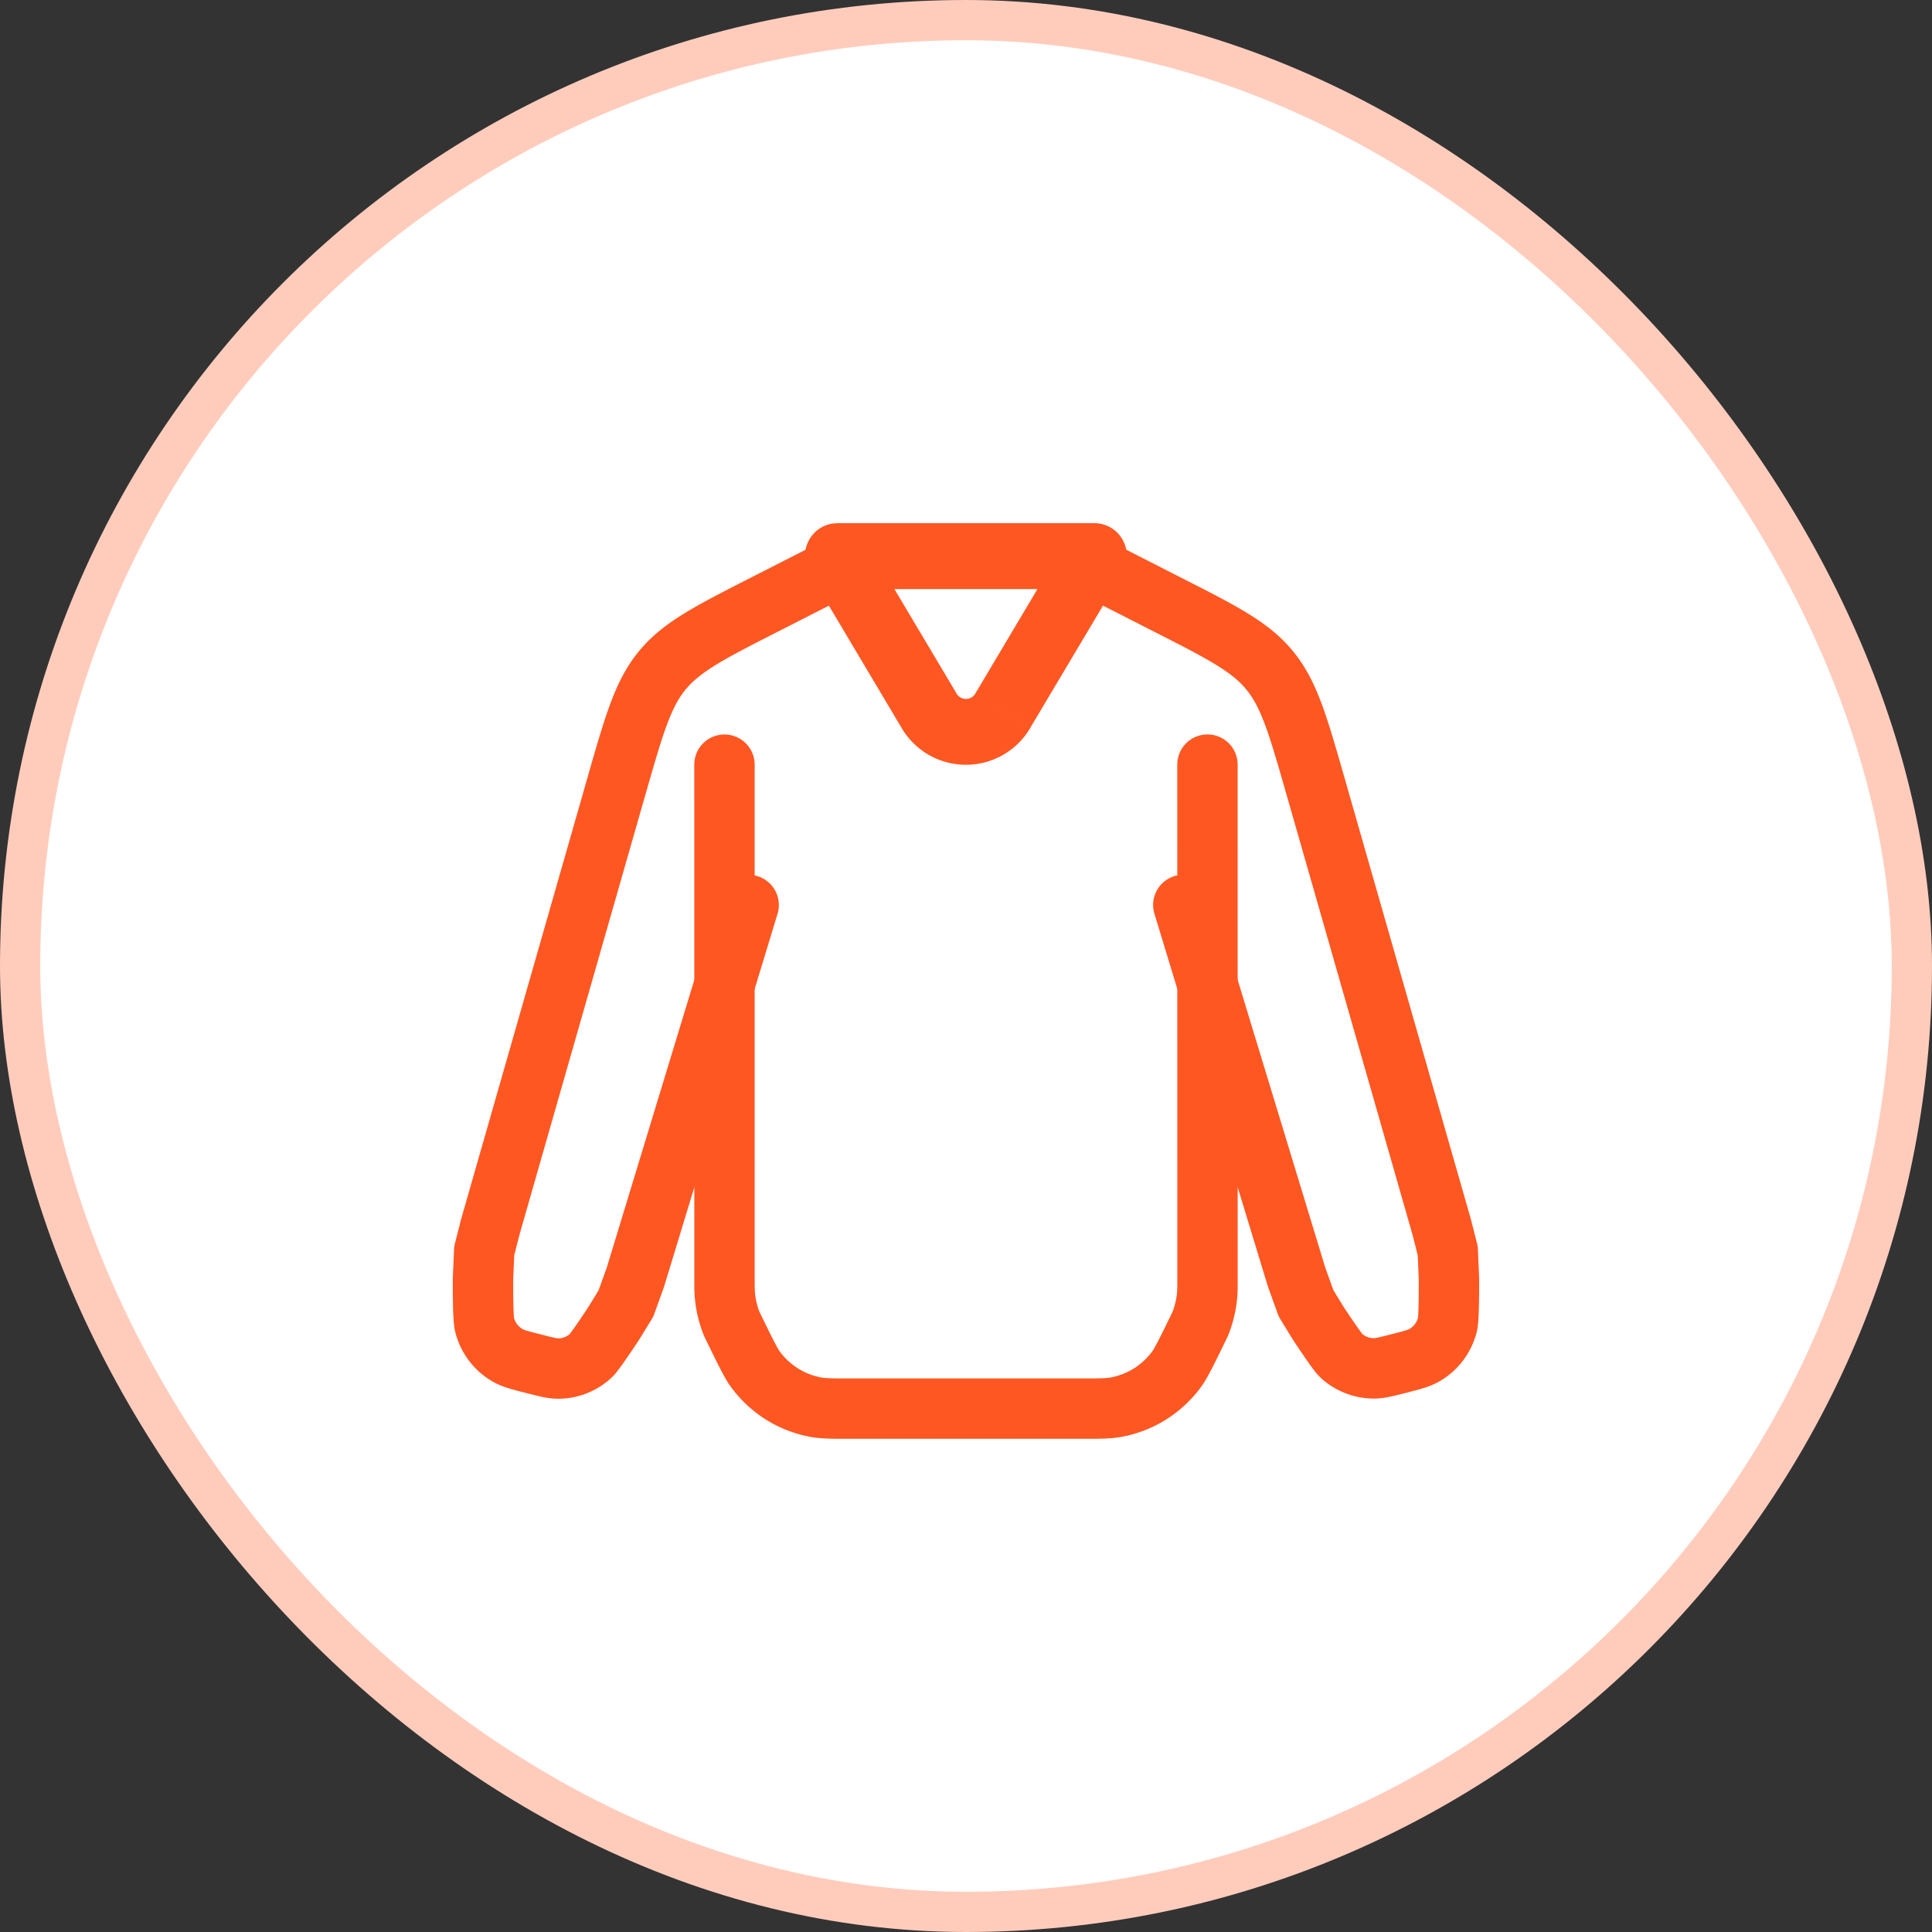
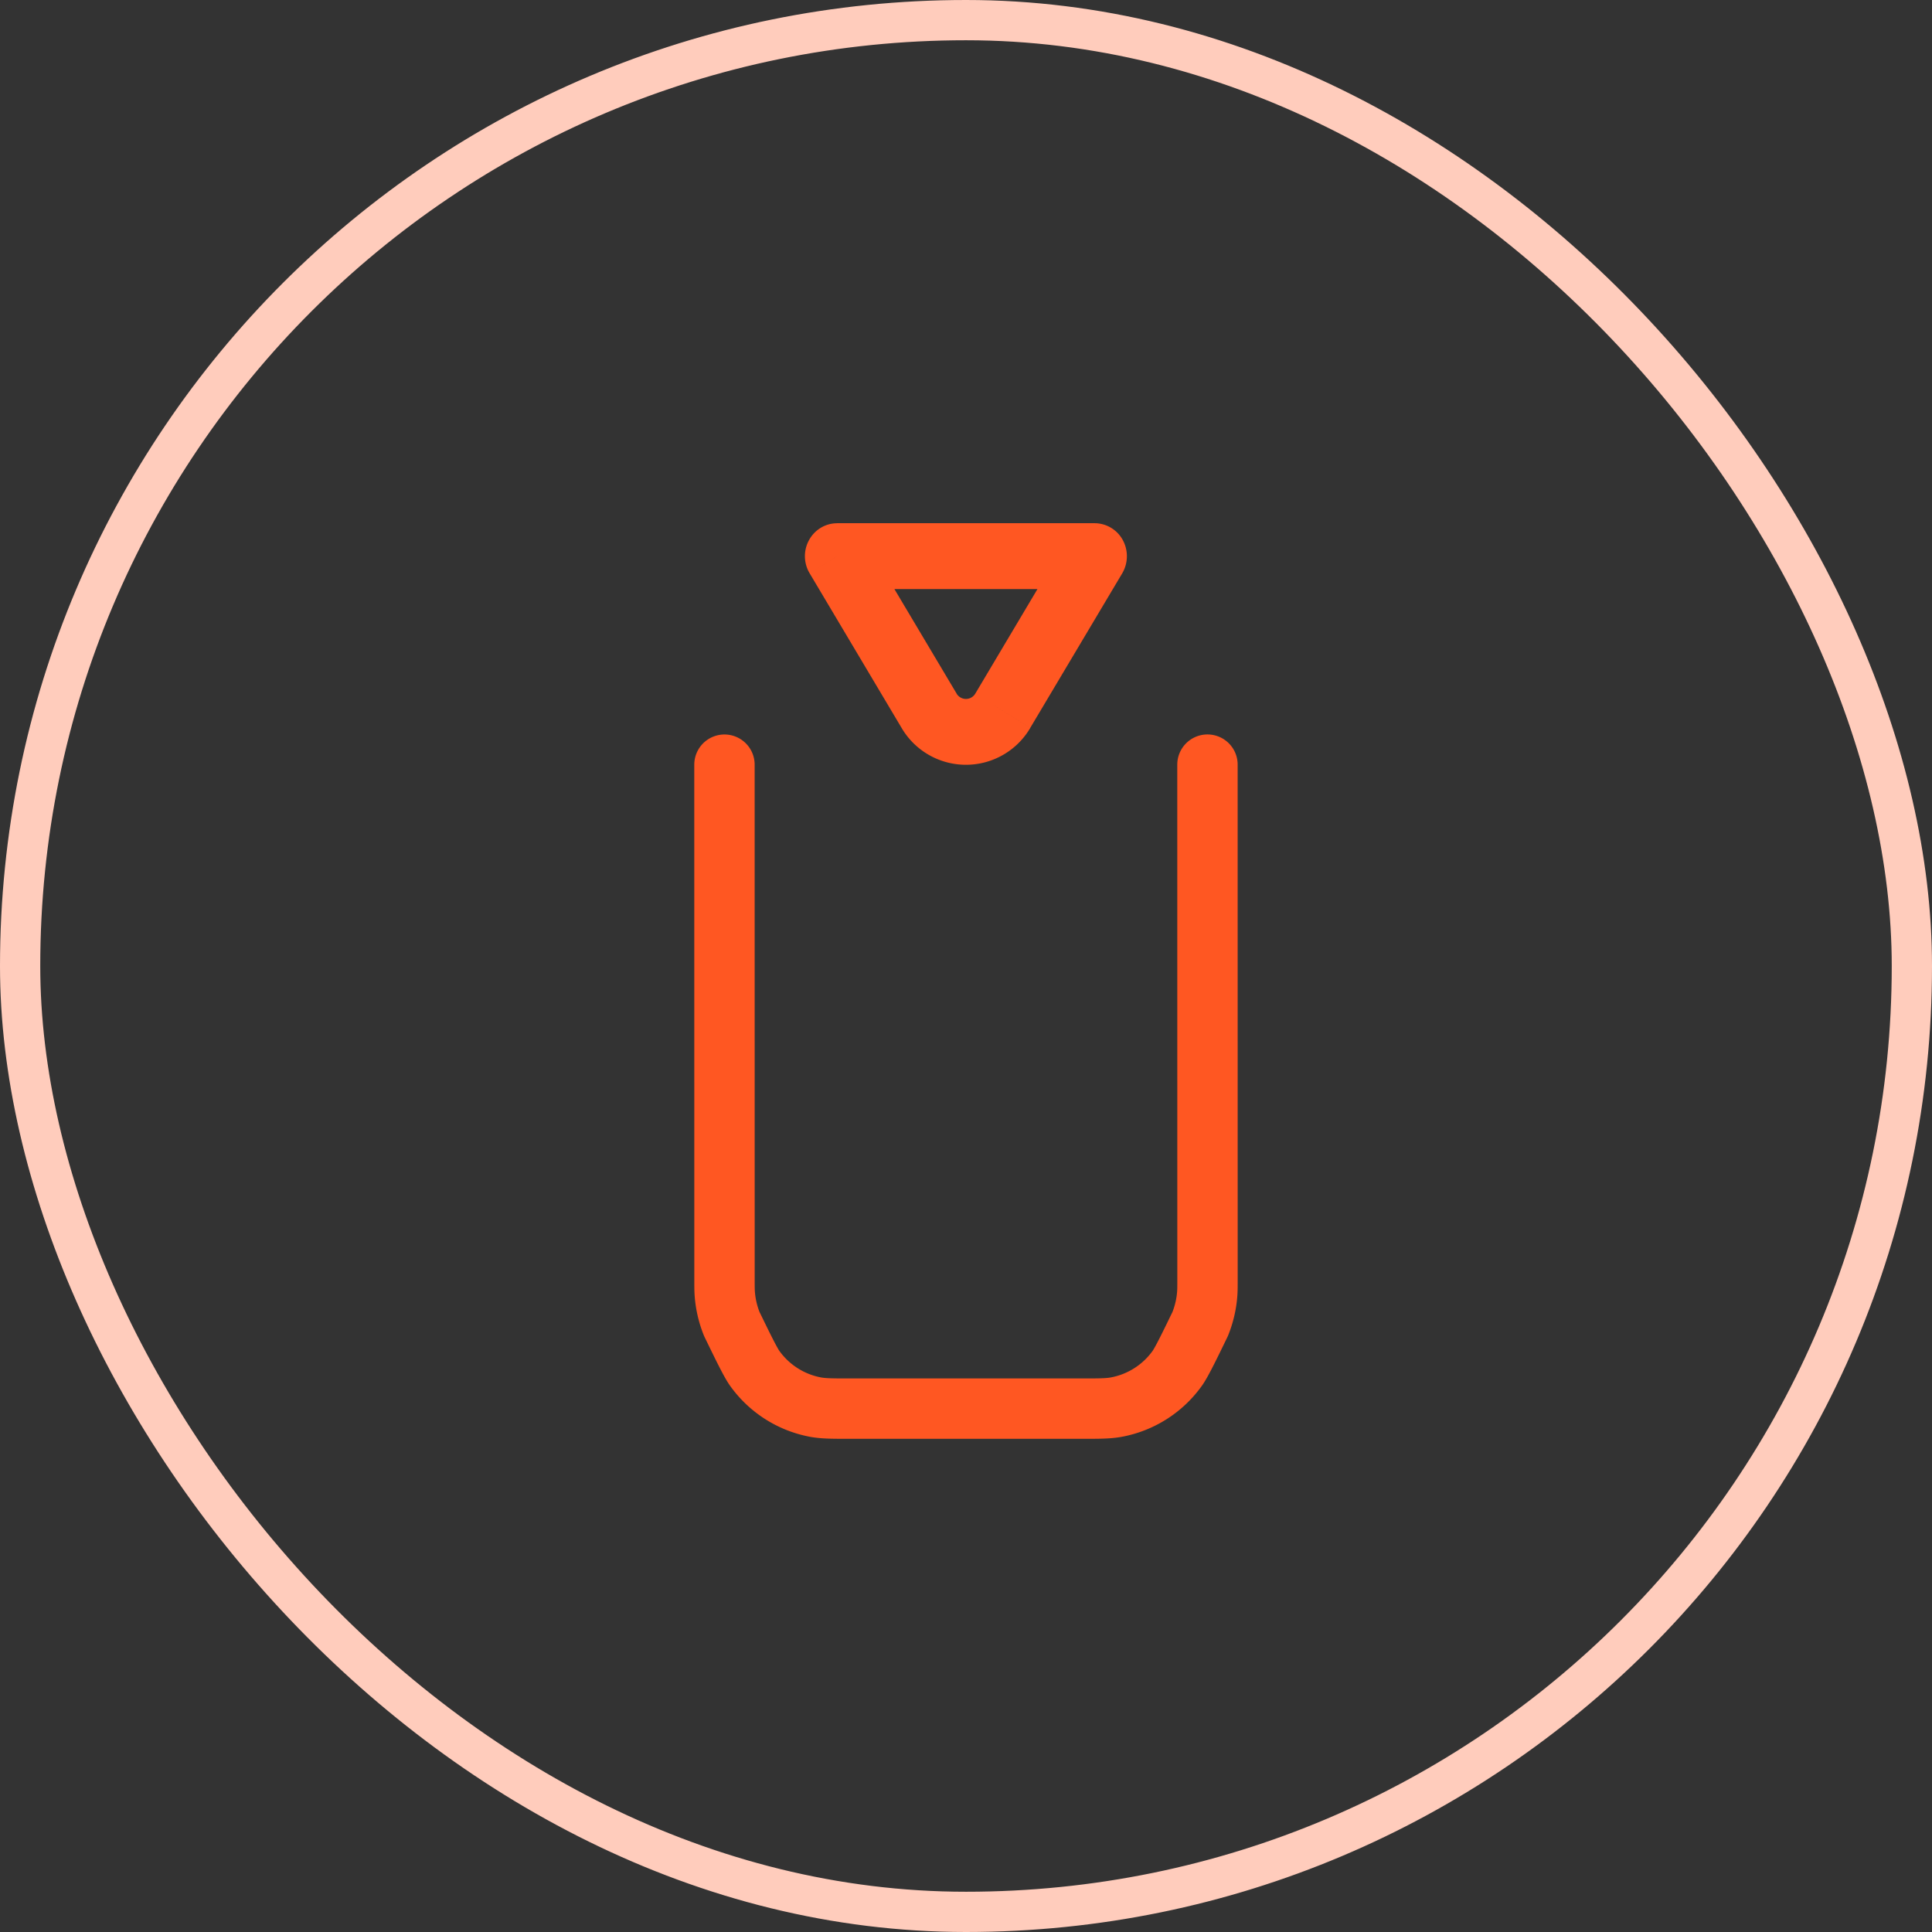
<svg xmlns="http://www.w3.org/2000/svg" width="48" height="48" fill="none" viewBox="0 0 48 48">
  <rect x="0" y="0" width="48" height="48" fill="#333333" stroke="none" />
-   <rect width="47" height="47" x=".5" y=".5" fill="#fff" rx="23.5" />
  <rect width="47" height="47" x=".5" y=".5" stroke="#ffccbc" rx="23.5" />
  <path stroke="#ff5722" stroke-linecap="round" stroke-linejoin="round" stroke-width="1.5" d="M29.999 18.997 30 31.775c0 .178 0 .268-.006.356-.018.262-.078.52-.176.764-.198.406-.447.93-.569 1.1a2.4 2.4 0 0 1-1.523.966c-.203.036-.425.036-.867.036h-5.717c-.443 0-.664 0-.867-.035a2.4 2.4 0 0 1-1.524-.966c-.122-.17-.37-.694-.569-1.1a2.5 2.5 0 0 1-.176-.764C18 32.044 18 31.954 18 31.776l-.001-12.778" />
-   <path stroke="#ff5722" stroke-linecap="round" stroke-linejoin="round" stroke-width="1.5" d="m20.999 14-1.988 1.012c-1.386.706-2.078 1.06-2.56 1.647-.481.588-.698 1.346-1.132 2.86L12.18 30.488l-.15.59-.03.694c0 .352 0 .994.04 1.146.084.325.295.6.583.761.136.076.304.119.639.204.305.078.457.117.6.118.305.002.599-.114.822-.324.106-.099.57-.807.57-.807l.297-.485.236-.655 2.813-9.245m8.398-8.487 1.988 1.013c1.386.705 2.079 1.058 2.56 1.646.482.588.699 1.346 1.133 2.86l3.14 10.968.15.59.03.694c0 .352 0 .993-.039 1.146-.084.324-.294.6-.583.76-.136.077-.304.12-.639.205-.305.078-.457.116-.6.117a1.2 1.2 0 0 1-.822-.323c-.106-.1-.57-.807-.57-.807l-.297-.485-.236-.655-2.814-9.244" />
  <path fill="#ff5722" d="M20.798 13.818V13c-.29 0-.556.16-.697.417a.83.83 0 0 0 .014.826zm6.4 0 .684.425a.84.84 0 0 0 .013-.826.8.8 0 0 0-.697-.418zm-3.43 3.416-2.286-3.841-1.367.85 2.285 3.842zm-2.97-2.598h6.4v-1.637h-6.4zm5.717-1.244-2.285 3.842 1.366.85 2.286-3.841zM22.4 18.085a1.853 1.853 0 0 0 3.197 0l-1.367-.851a.27.27 0 0 1-.463 0z" />
</svg>